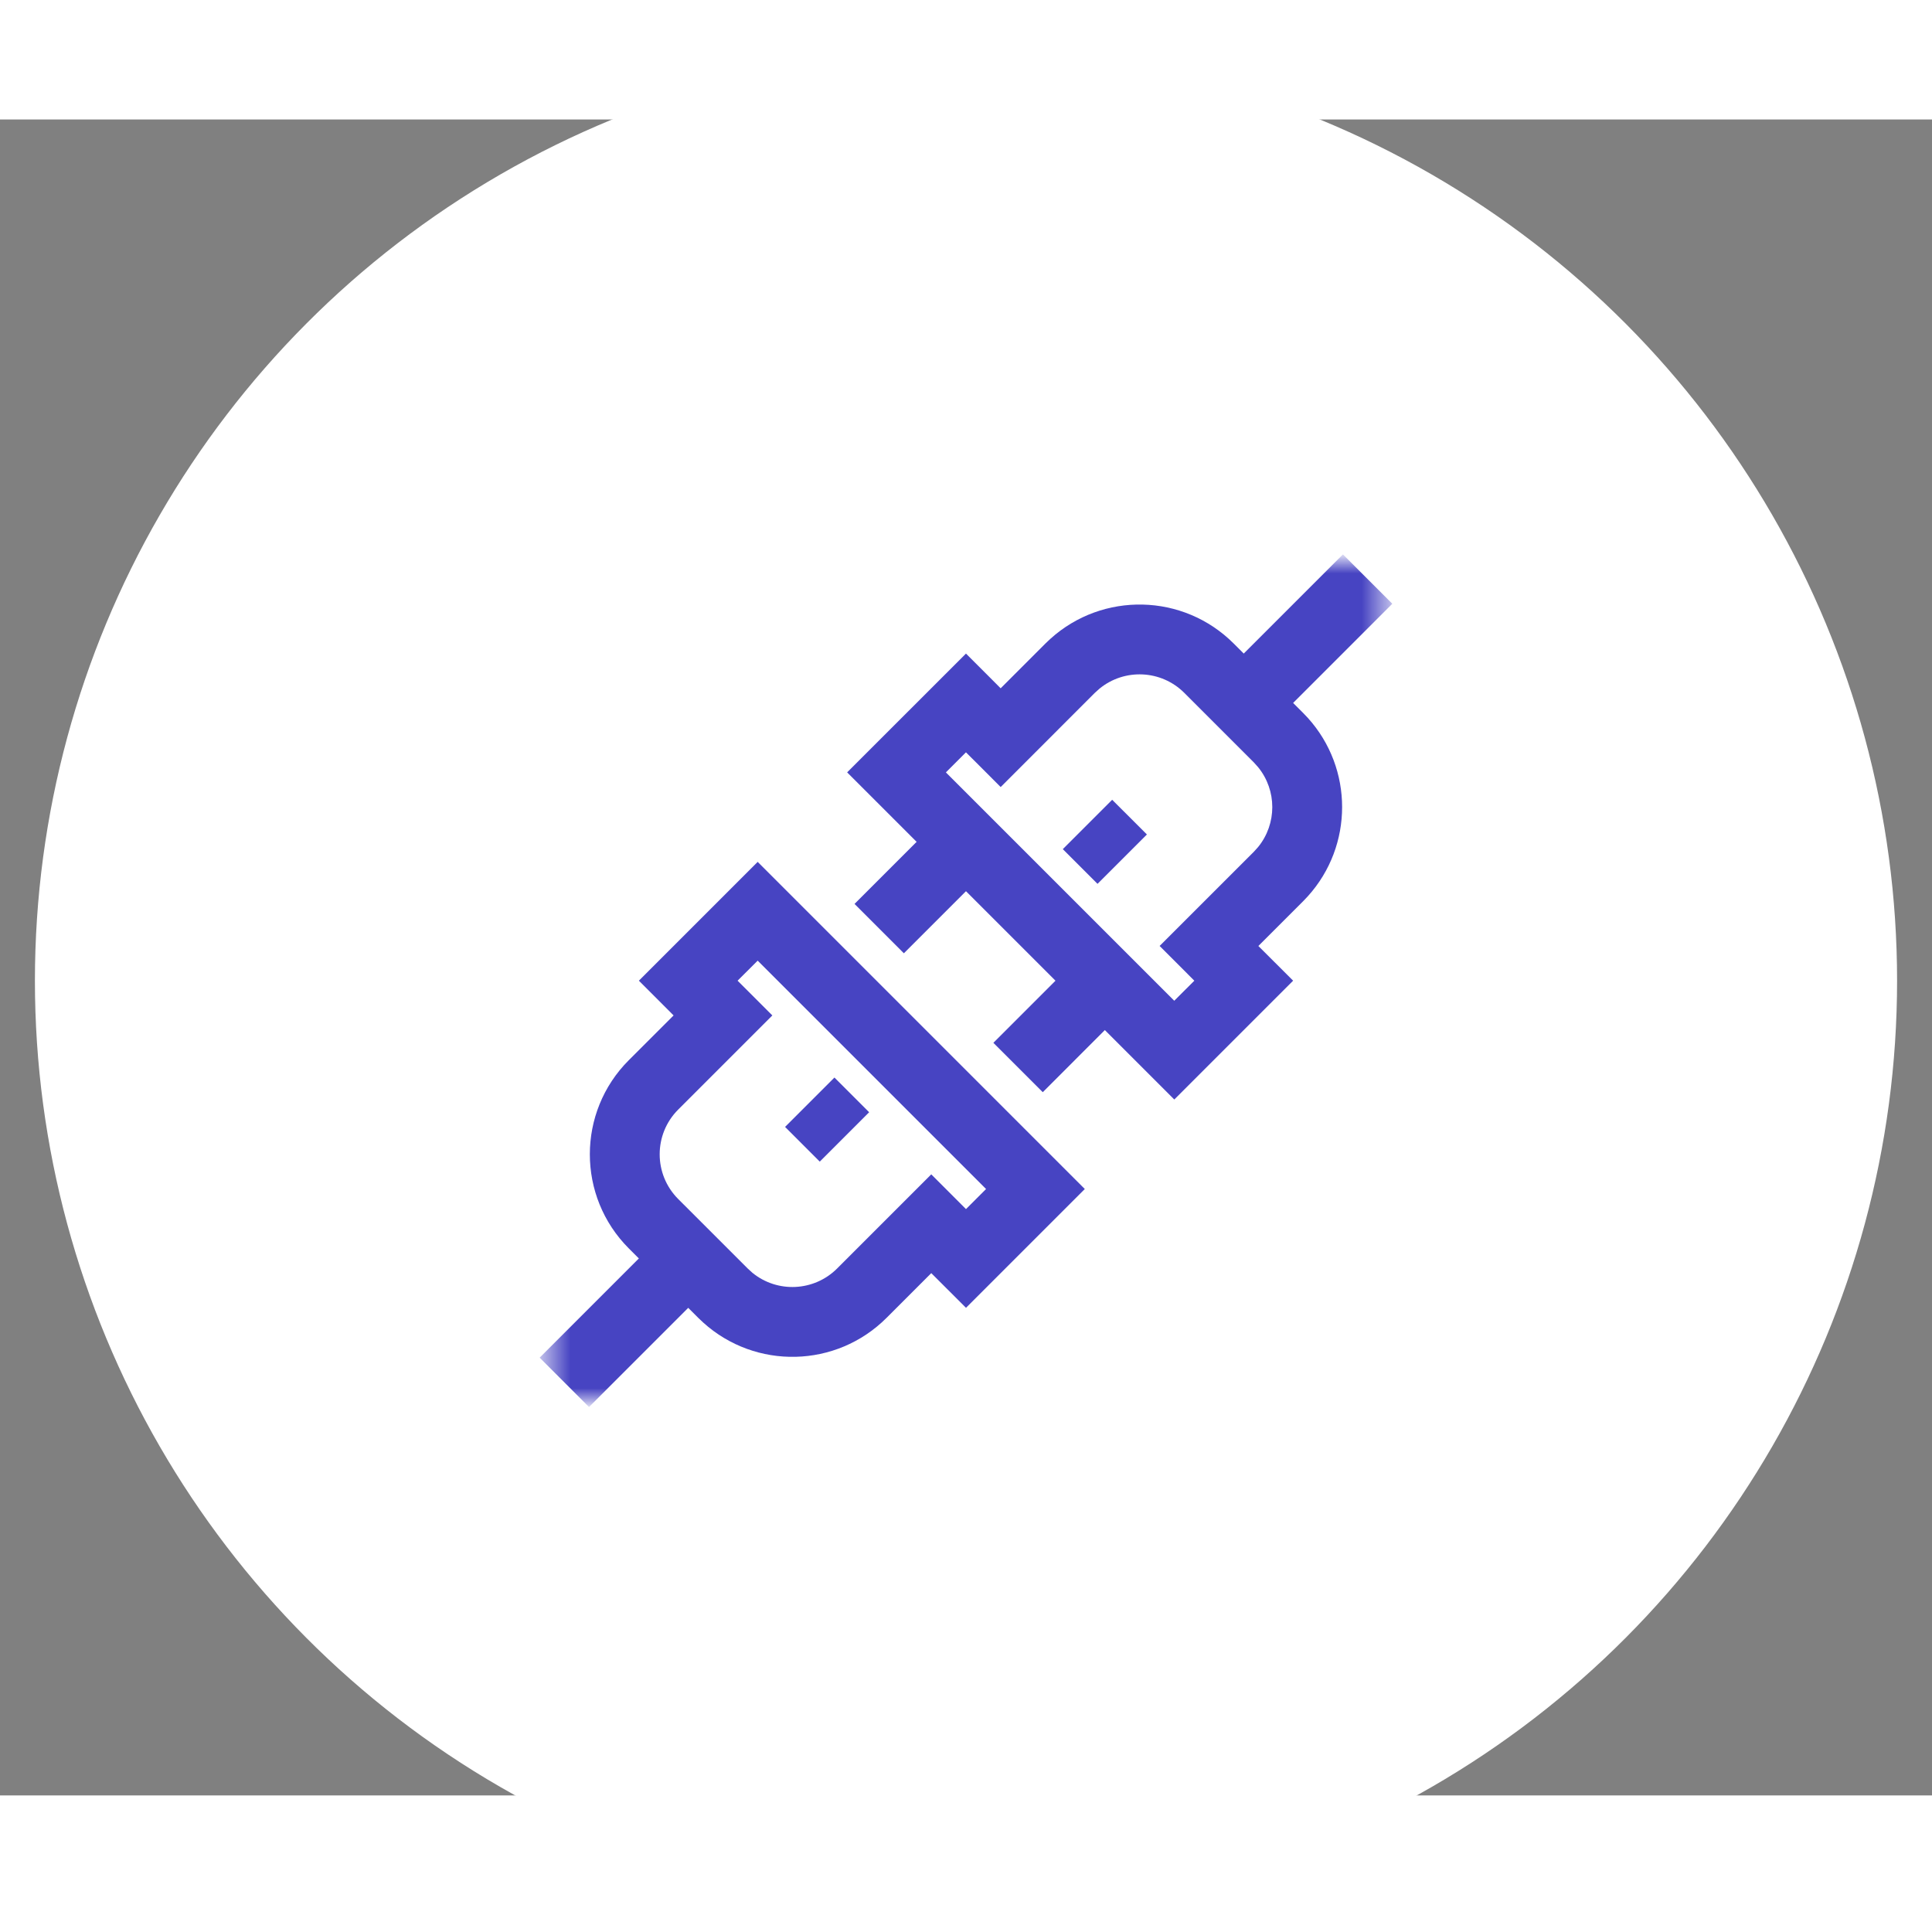
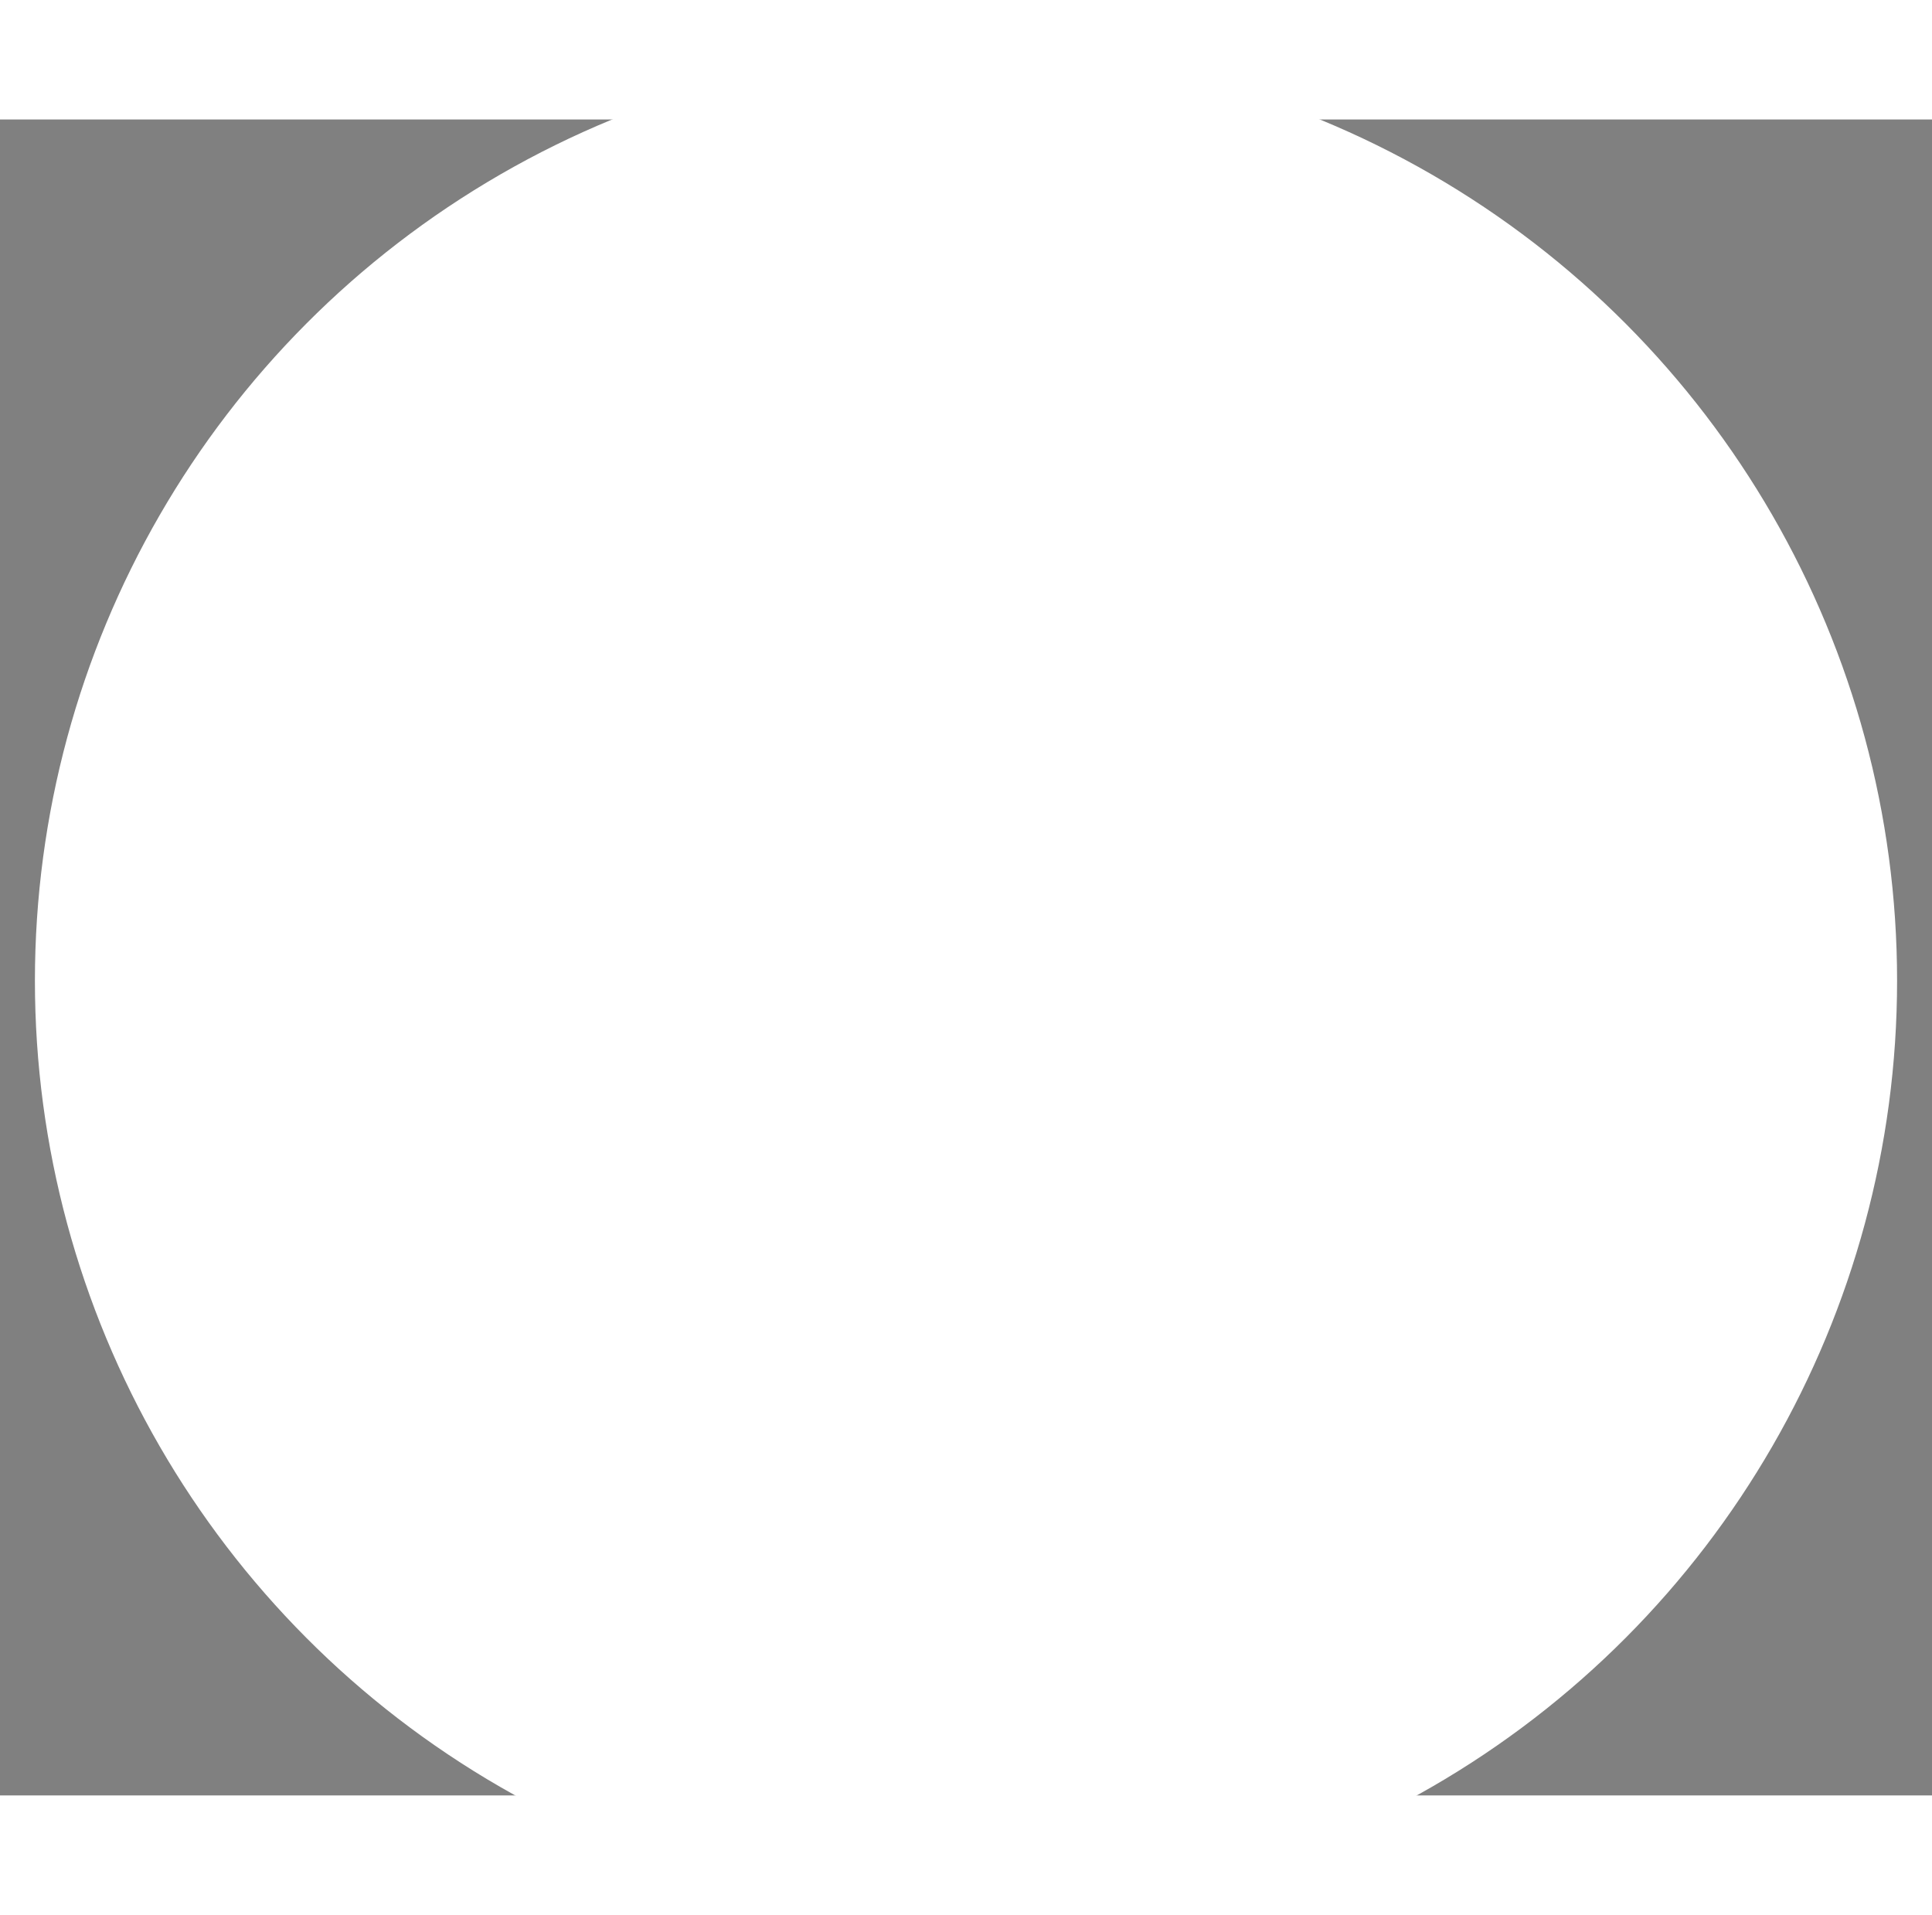
<svg xmlns="http://www.w3.org/2000/svg" width="113" height="112" viewBox="15 15 83 72" fill="none">
  <rect x="15" y="15" width="83" height="72" fill="#808080" stroke="none" />
  <g fill="#FFFFFF">
    <circle cx="56.5" cy="52" r="40" fill="white" />
  </g>
  <mask id="mask0_2163_47" style="mask-type:luminance" maskUnits="userSpaceOnUse" x="38" y="34" width="37" height="36">
-     <path d="M38.5 34H74.5V70H38.5V34Z" fill="white" />
-   </mask>
+     </mask>
  <g mask="url(#mask0_2163_47)">
    <path d="M45.212 66.686C47.457 68.714 50.922 68.647 53.086 66.484L55.008 64.562L55.438 64.991L56.5 66.052L61.604 60.948L47.55 46.894L42.447 51.998L43.507 53.059L43.938 53.491L42.014 55.413C39.782 57.646 39.782 61.267 42.014 63.5L44.998 66.484L45.212 66.686ZM50.965 64.361C49.969 65.356 48.394 65.42 47.326 64.549L47.12 64.361L44.137 61.379C43.075 60.317 43.075 58.595 44.137 57.534L48.18 53.491L47.12 52.43L46.687 51.999L47.55 51.137L57.362 60.948L56.499 61.811L56.068 61.379L55.008 60.318L50.965 64.361Z" fill="#4744C2" />
    <path d="M70.553 51.998L69.491 50.937L69.06 50.508L70.984 48.584L71.186 48.371C73.149 46.198 73.149 42.882 71.186 40.709L70.984 40.497L68 37.513C65.836 35.35 62.371 35.283 60.126 37.311L59.912 37.513L57.989 39.437L57.56 39.006L56.499 37.945L51.394 43.049L65.448 57.103L70.553 51.998ZM55.636 43.05L56.498 42.188L56.93 42.618L57.99 43.679L62.033 39.634L62.24 39.448C63.308 38.577 64.883 38.639 65.879 39.634L68.863 42.618L69.049 42.825C69.861 43.821 69.862 45.26 69.049 46.257L68.863 46.463L64.818 50.506L65.879 51.567L66.309 51.999L65.447 52.86L55.636 43.05Z" fill="#4744C2" />
-     <path d="M63.527 53.058L61.406 50.937L57.676 54.667L59.798 56.788L63.527 53.058Z" fill="#4744C2" />
    <path d="M57.561 47.092L55.44 44.971L51.711 48.7L53.831 50.821L57.561 47.092Z" fill="#4744C2" />
-     <path d="M74.814 35.805L72.693 33.684L67.371 39.005L69.492 41.127L74.814 35.805Z" fill="#4744C2" />
+     <path d="M74.814 35.805L72.693 33.684L67.371 39.005L69.492 41.127L74.814 35.805" fill="#4744C2" />
    <path d="M45.627 64.992L43.505 62.871L38.184 68.193L40.305 70.314L45.627 64.992Z" fill="#4744C2" />
    <path d="M64.272 45.717L62.78 44.226L60.659 46.347L62.15 47.838L64.272 45.717Z" fill="#4744C2" />
    <path d="M52.339 57.65L50.848 56.159L48.727 58.28L50.218 59.771L52.339 57.65Z" fill="#4744C2" />
  </g>
  <defs>
    <filter id="filter0_d_2163_47" x="0.5" y="0" width="80" height="80" filterUnits="userSpaceOnUse" color-interpolation-filters="sRGB" />
  </defs>
</svg>